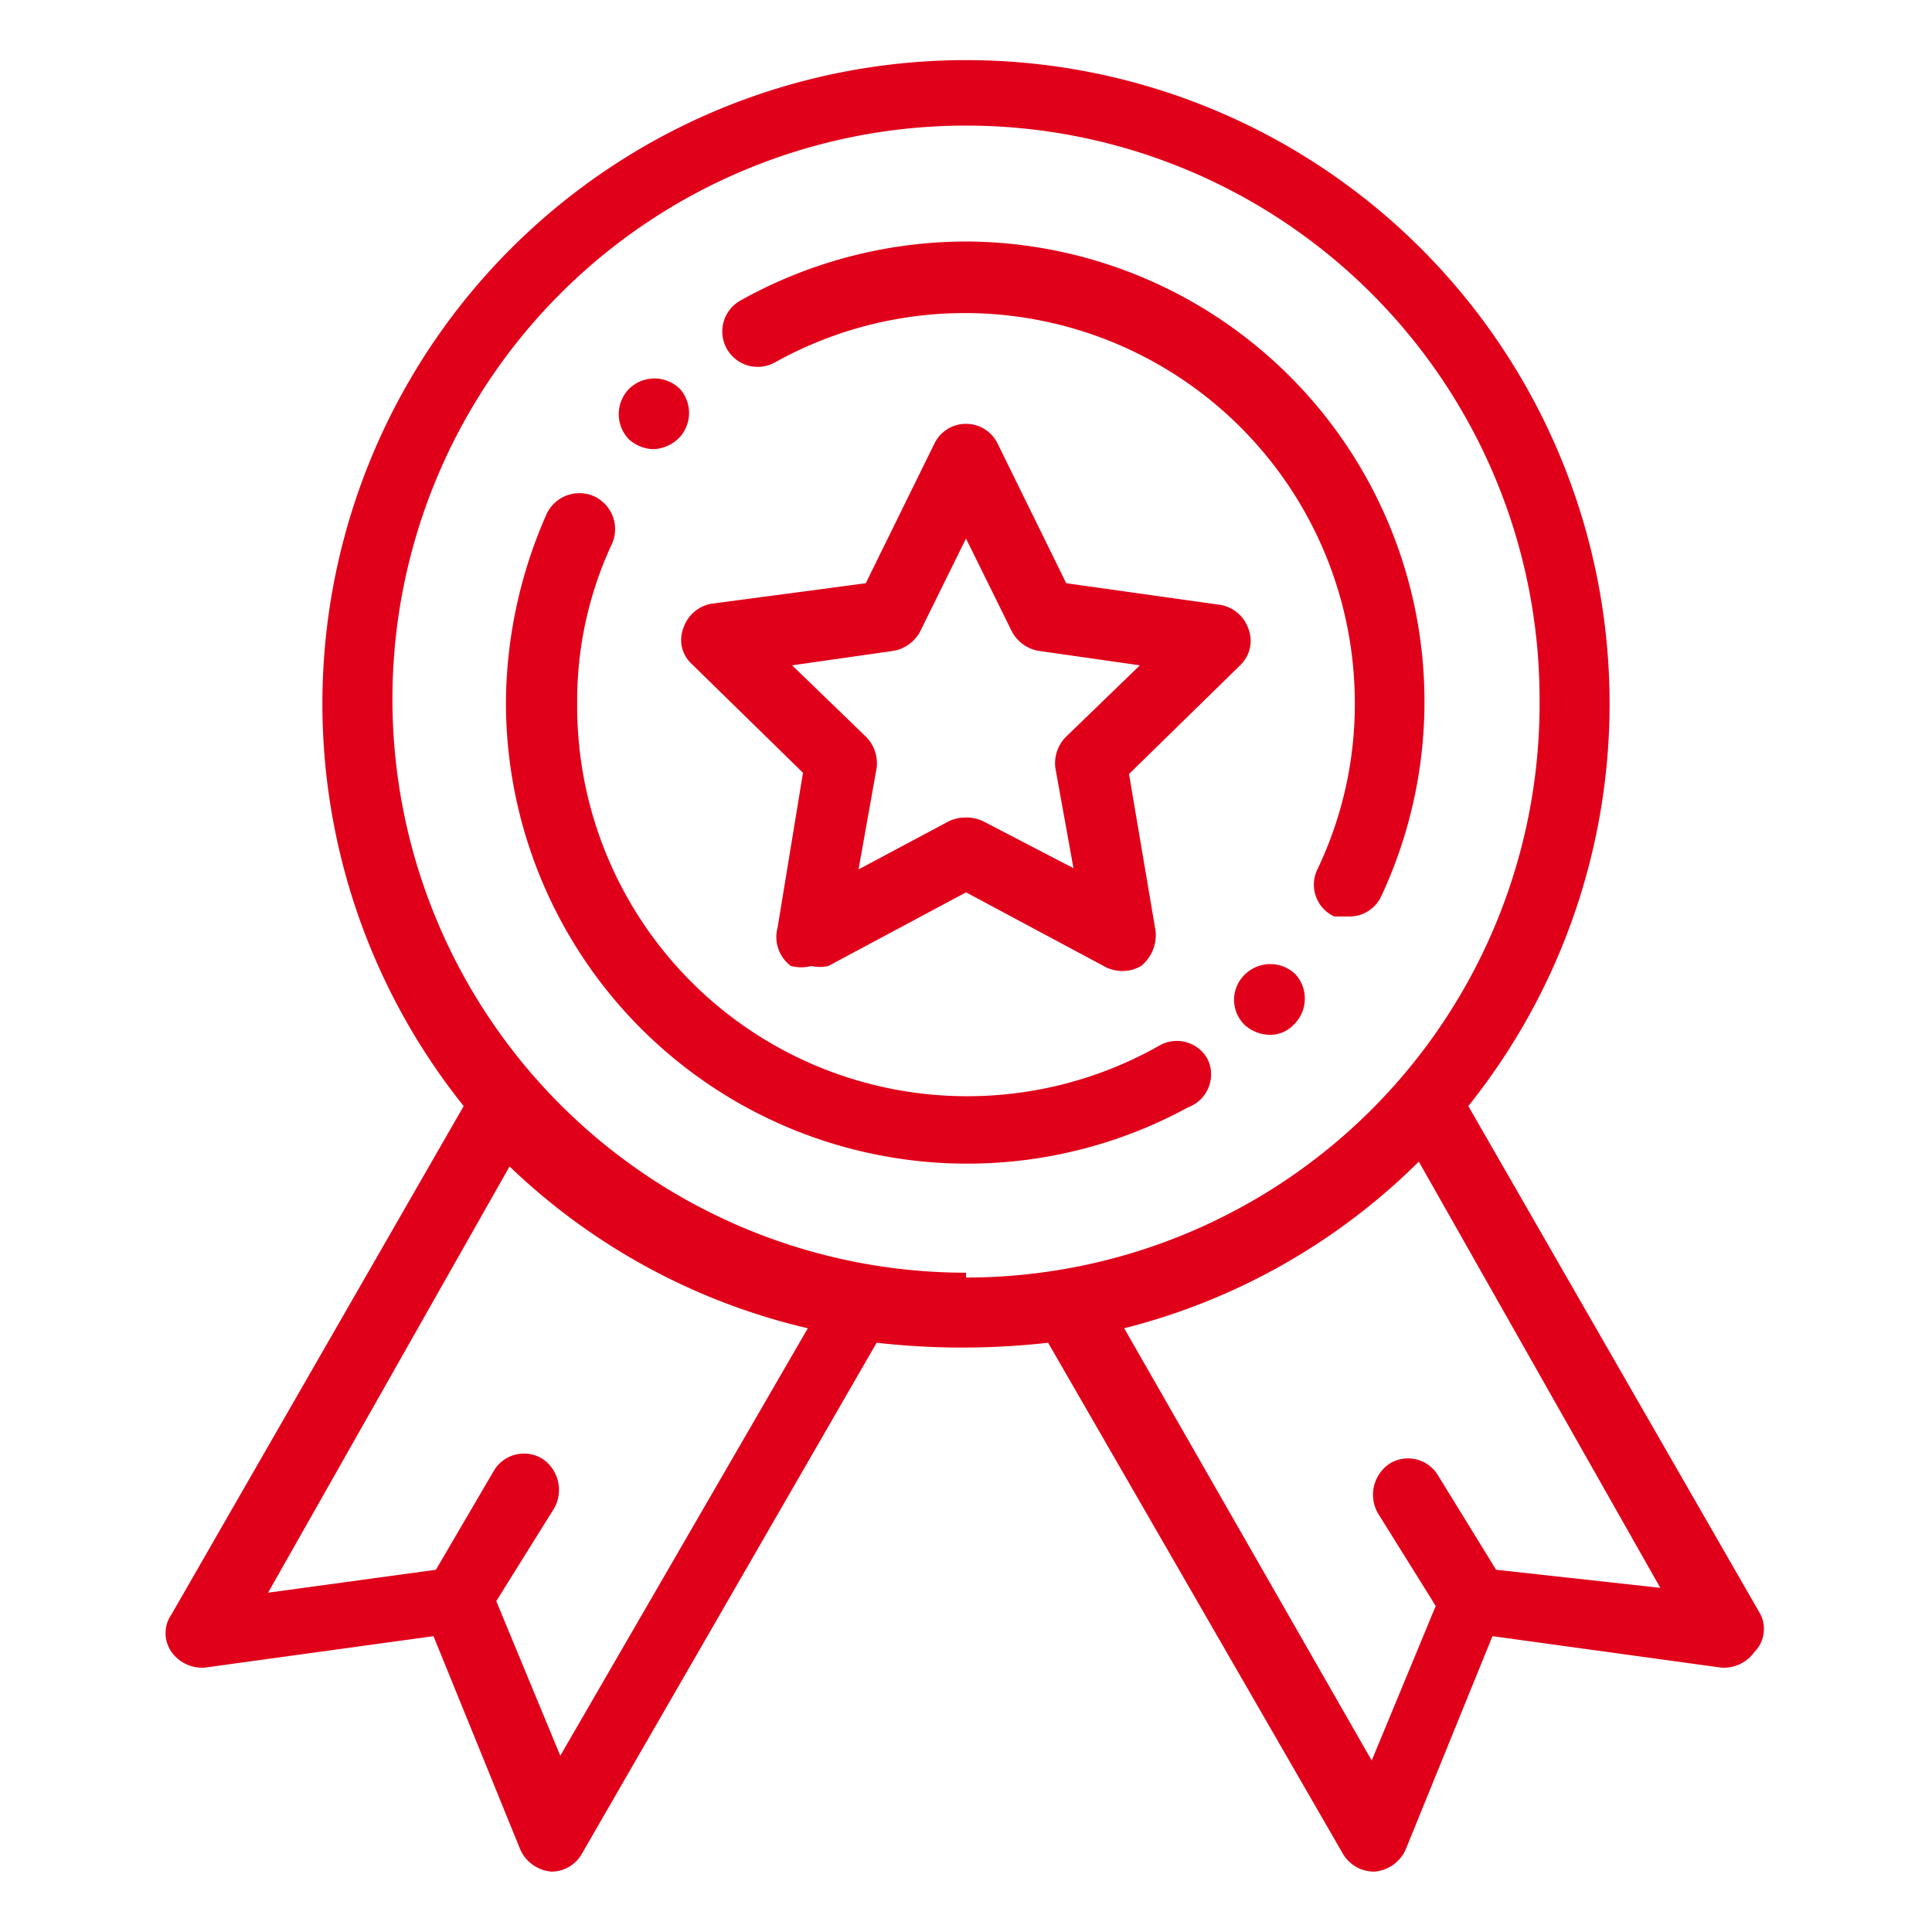
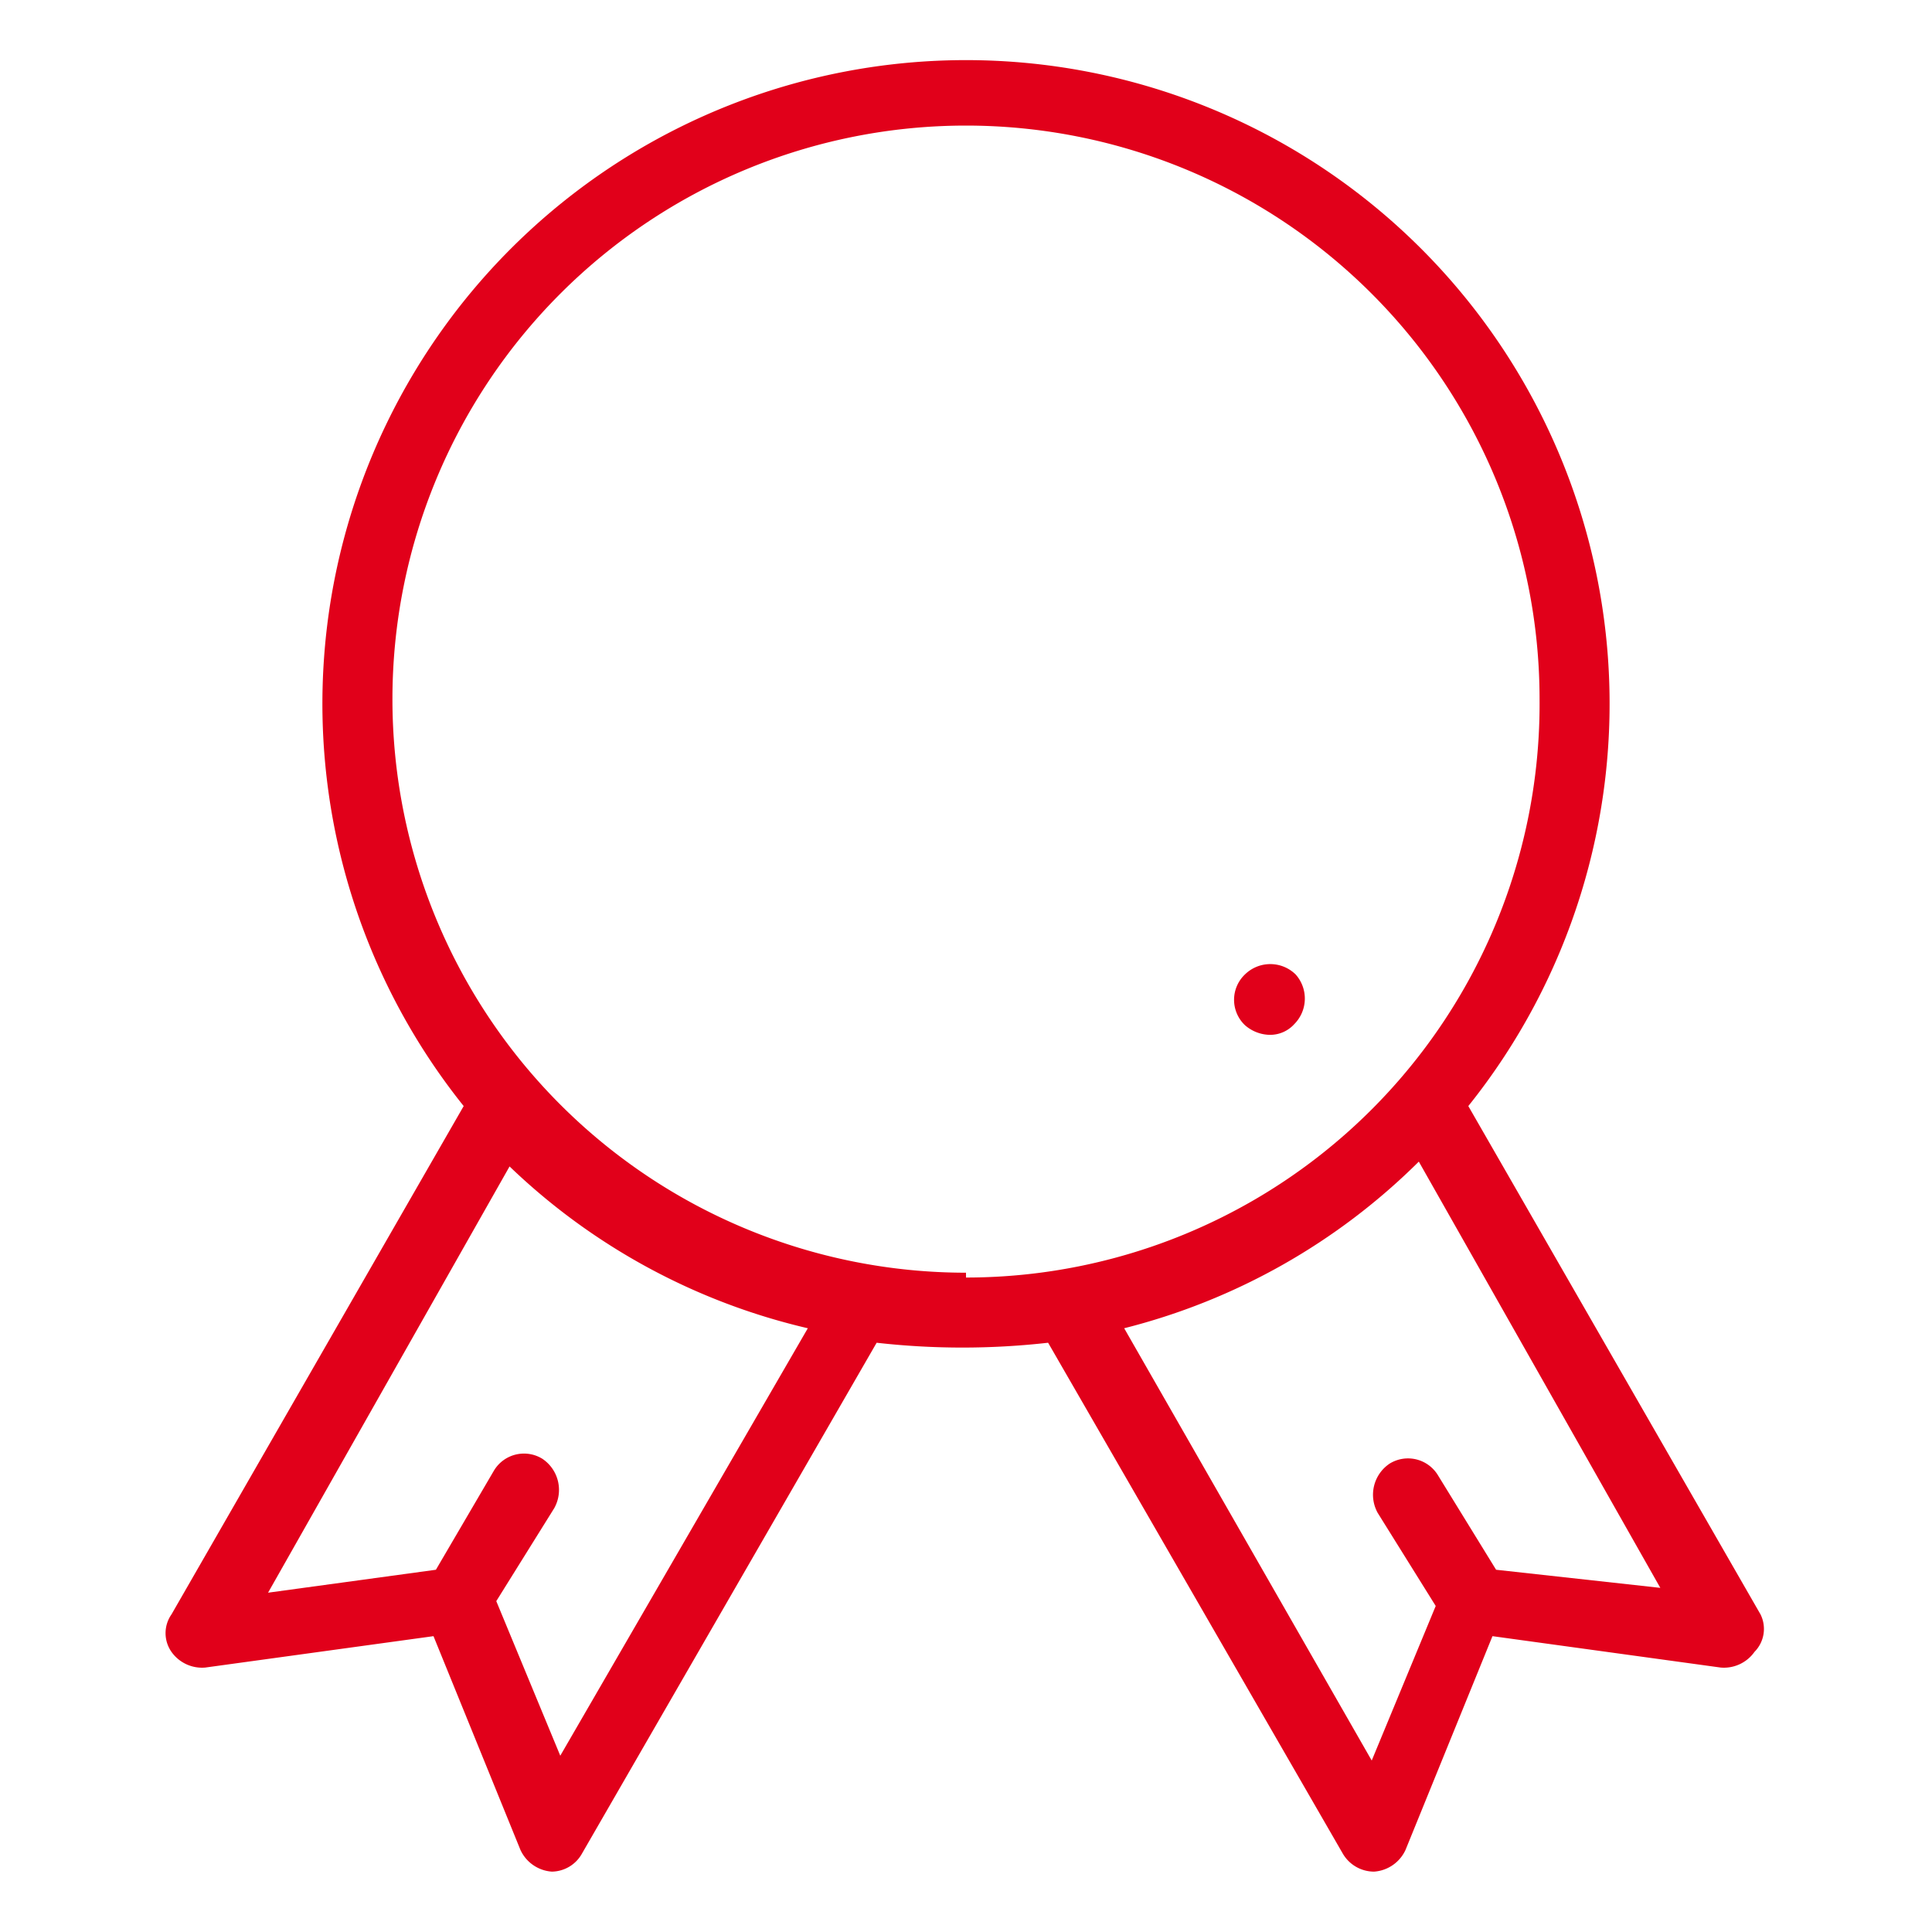
<svg xmlns="http://www.w3.org/2000/svg" viewBox="0 0 16 16">
  <title>badge</title>
-   <path d="M10.34,5.21a.3.3,0,0,0-.23-.2L8.83,4.83,8.26,3.67A.29.29,0,0,0,8,3.51H8a.29.29,0,0,0-.26.16L7.17,4.83,5.89,5a.3.3,0,0,0-.23.2.27.27,0,0,0,.07.3l.92.9L6.44,7.68A.3.3,0,0,0,6.55,8a.34.34,0,0,0,.17,0,.32.32,0,0,0,.14,0L8,7.39,9.14,8a.31.31,0,0,0,.31,0,.33.33,0,0,0,.12-.29L9.35,6.41l.92-.9A.28.28,0,0,0,10.34,5.21ZM8.83,6.1a.31.31,0,0,0-.09.26l.15.83L8.14,6.8a.34.34,0,0,0-.28,0l-.75.4.15-.84a.31.31,0,0,0-.09-.26l-.61-.59.84-.12a.31.31,0,0,0,.22-.16L8,4.46l.38.77a.31.31,0,0,0,.22.16l.84.12Z" style="fill: #e1001a" />
  <path d="M14.58,13.37,12.16,9.16a5.33,5.33,0,1,0-8.32,0L1.42,13.37a.27.27,0,0,0,0,.31.31.31,0,0,0,.28.13l1.89-.26.72,1.77a.31.31,0,0,0,.26.18h0a.29.29,0,0,0,.25-.15l2.44-4.23h0a6.32,6.32,0,0,0,1.42,0h0l2.44,4.23a.3.3,0,0,0,.26.15h0a.31.31,0,0,0,.26-.18l.72-1.77,1.89.26a.31.31,0,0,0,.28-.13A.27.27,0,0,0,14.58,13.37ZM4.64,14.54l-.53-1.28.48-.77a.31.31,0,0,0-.1-.41.29.29,0,0,0-.4.1L3.61,13l-1.39.19,2-3.53A5.3,5.3,0,0,0,6.69,11Zm3.36-4a4.75,4.75,0,1,1,4.75-4.75A4.75,4.75,0,0,1,8,10.58ZM12.39,13l-.48-.78a.29.29,0,0,0-.4-.1.31.31,0,0,0-.1.41l.48.77-.53,1.28L9.31,11a5.3,5.3,0,0,0,2.44-1.38l2,3.53Z" style="fill: #e1001a" />
-   <path d="M8,2a3.84,3.84,0,0,0-1.87.49A.29.29,0,0,0,6.42,3a3.23,3.23,0,0,1,4.8,2.81,3.17,3.17,0,0,1-.31,1.39.29.29,0,0,0,.14.39l.12,0a.29.29,0,0,0,.27-.17A3.81,3.81,0,0,0,8,2Z" style="fill: #e1001a" />
  <path d="M10.73,8.07a.3.3,0,0,0-.42,0h0a.29.29,0,0,0,0,.42.32.32,0,0,0,.2.08.27.27,0,0,0,.21-.09h0A.3.3,0,0,0,10.73,8.07Z" style="fill: #e1001a" />
-   <path d="M10,8.77a.29.29,0,0,0-.4-.11A3.23,3.23,0,0,1,4.78,5.83,3.07,3.07,0,0,1,5.07,4.5a.3.3,0,0,0-.15-.39.3.3,0,0,0-.39.14,3.9,3.9,0,0,0-.34,1.58A3.82,3.82,0,0,0,9.84,9.17.29.29,0,0,0,10,8.77Z" style="fill: #e1001a" />
-   <path d="M5.63,3.22a.3.3,0,0,0-.42,0h0a.3.3,0,0,0,0,.42.32.32,0,0,0,.2.08.32.32,0,0,0,.22-.1h0A.3.3,0,0,0,5.63,3.22Z" style="fill: #e1001a" />
</svg>